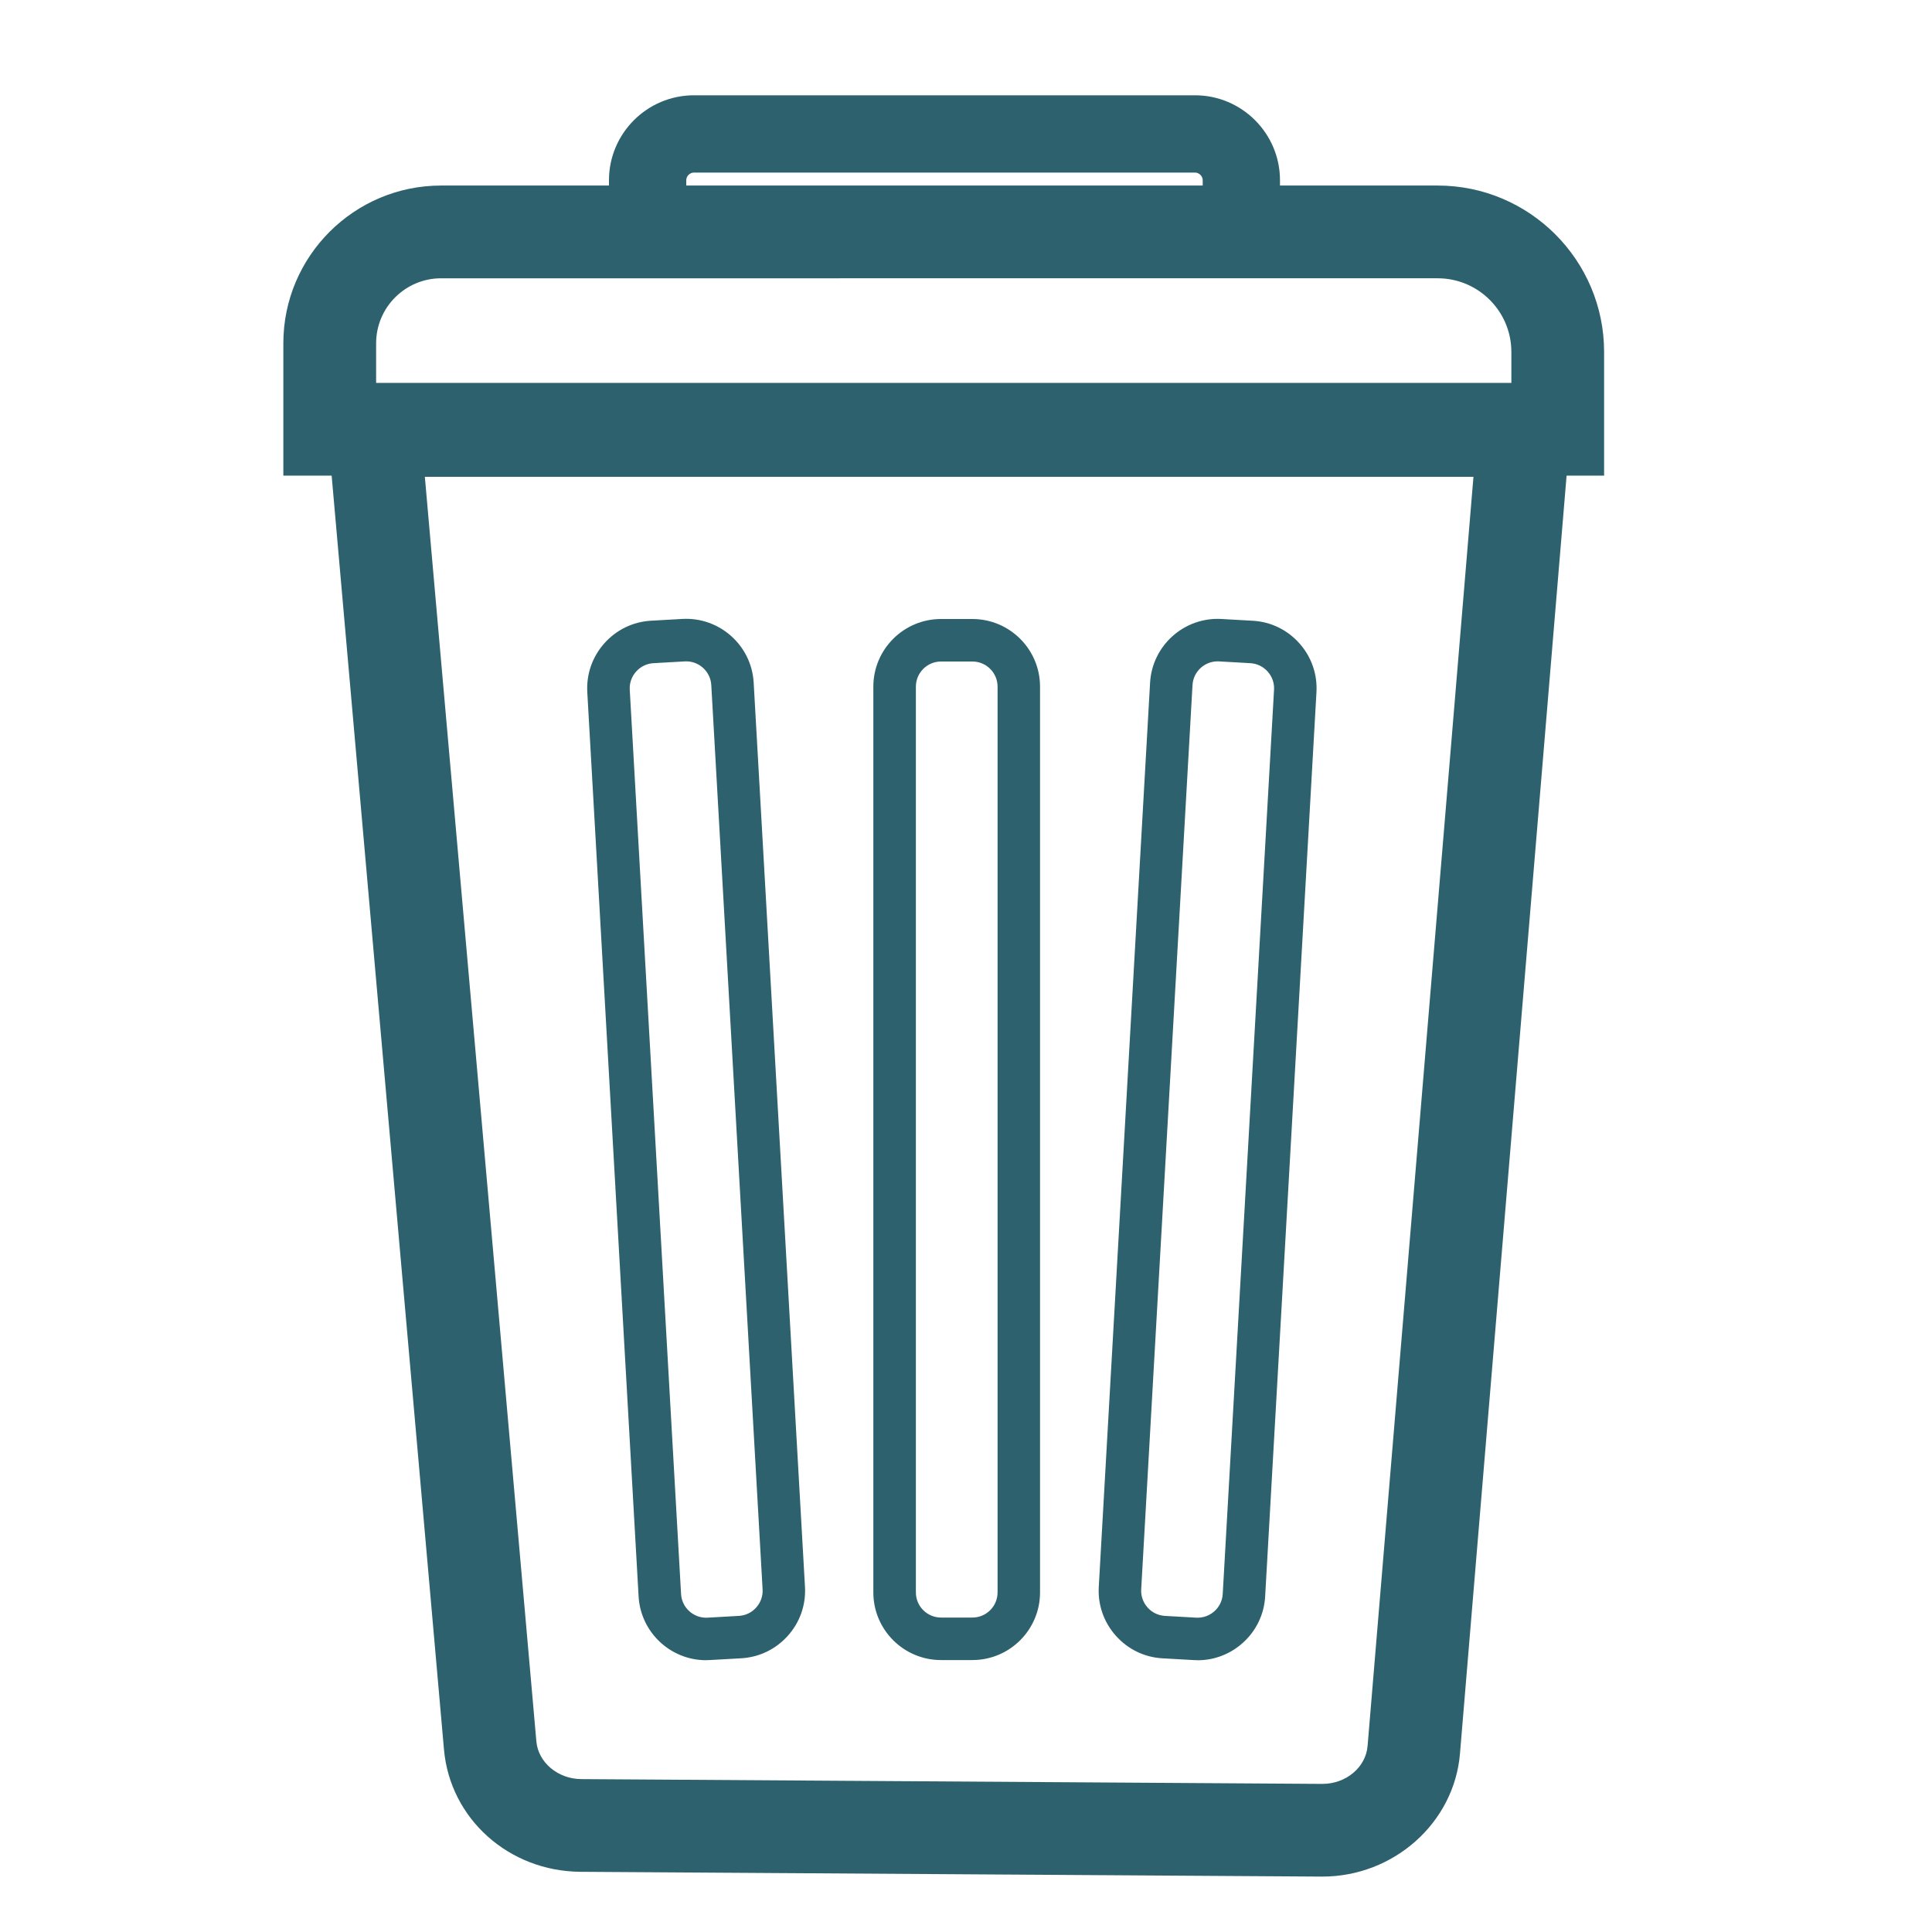
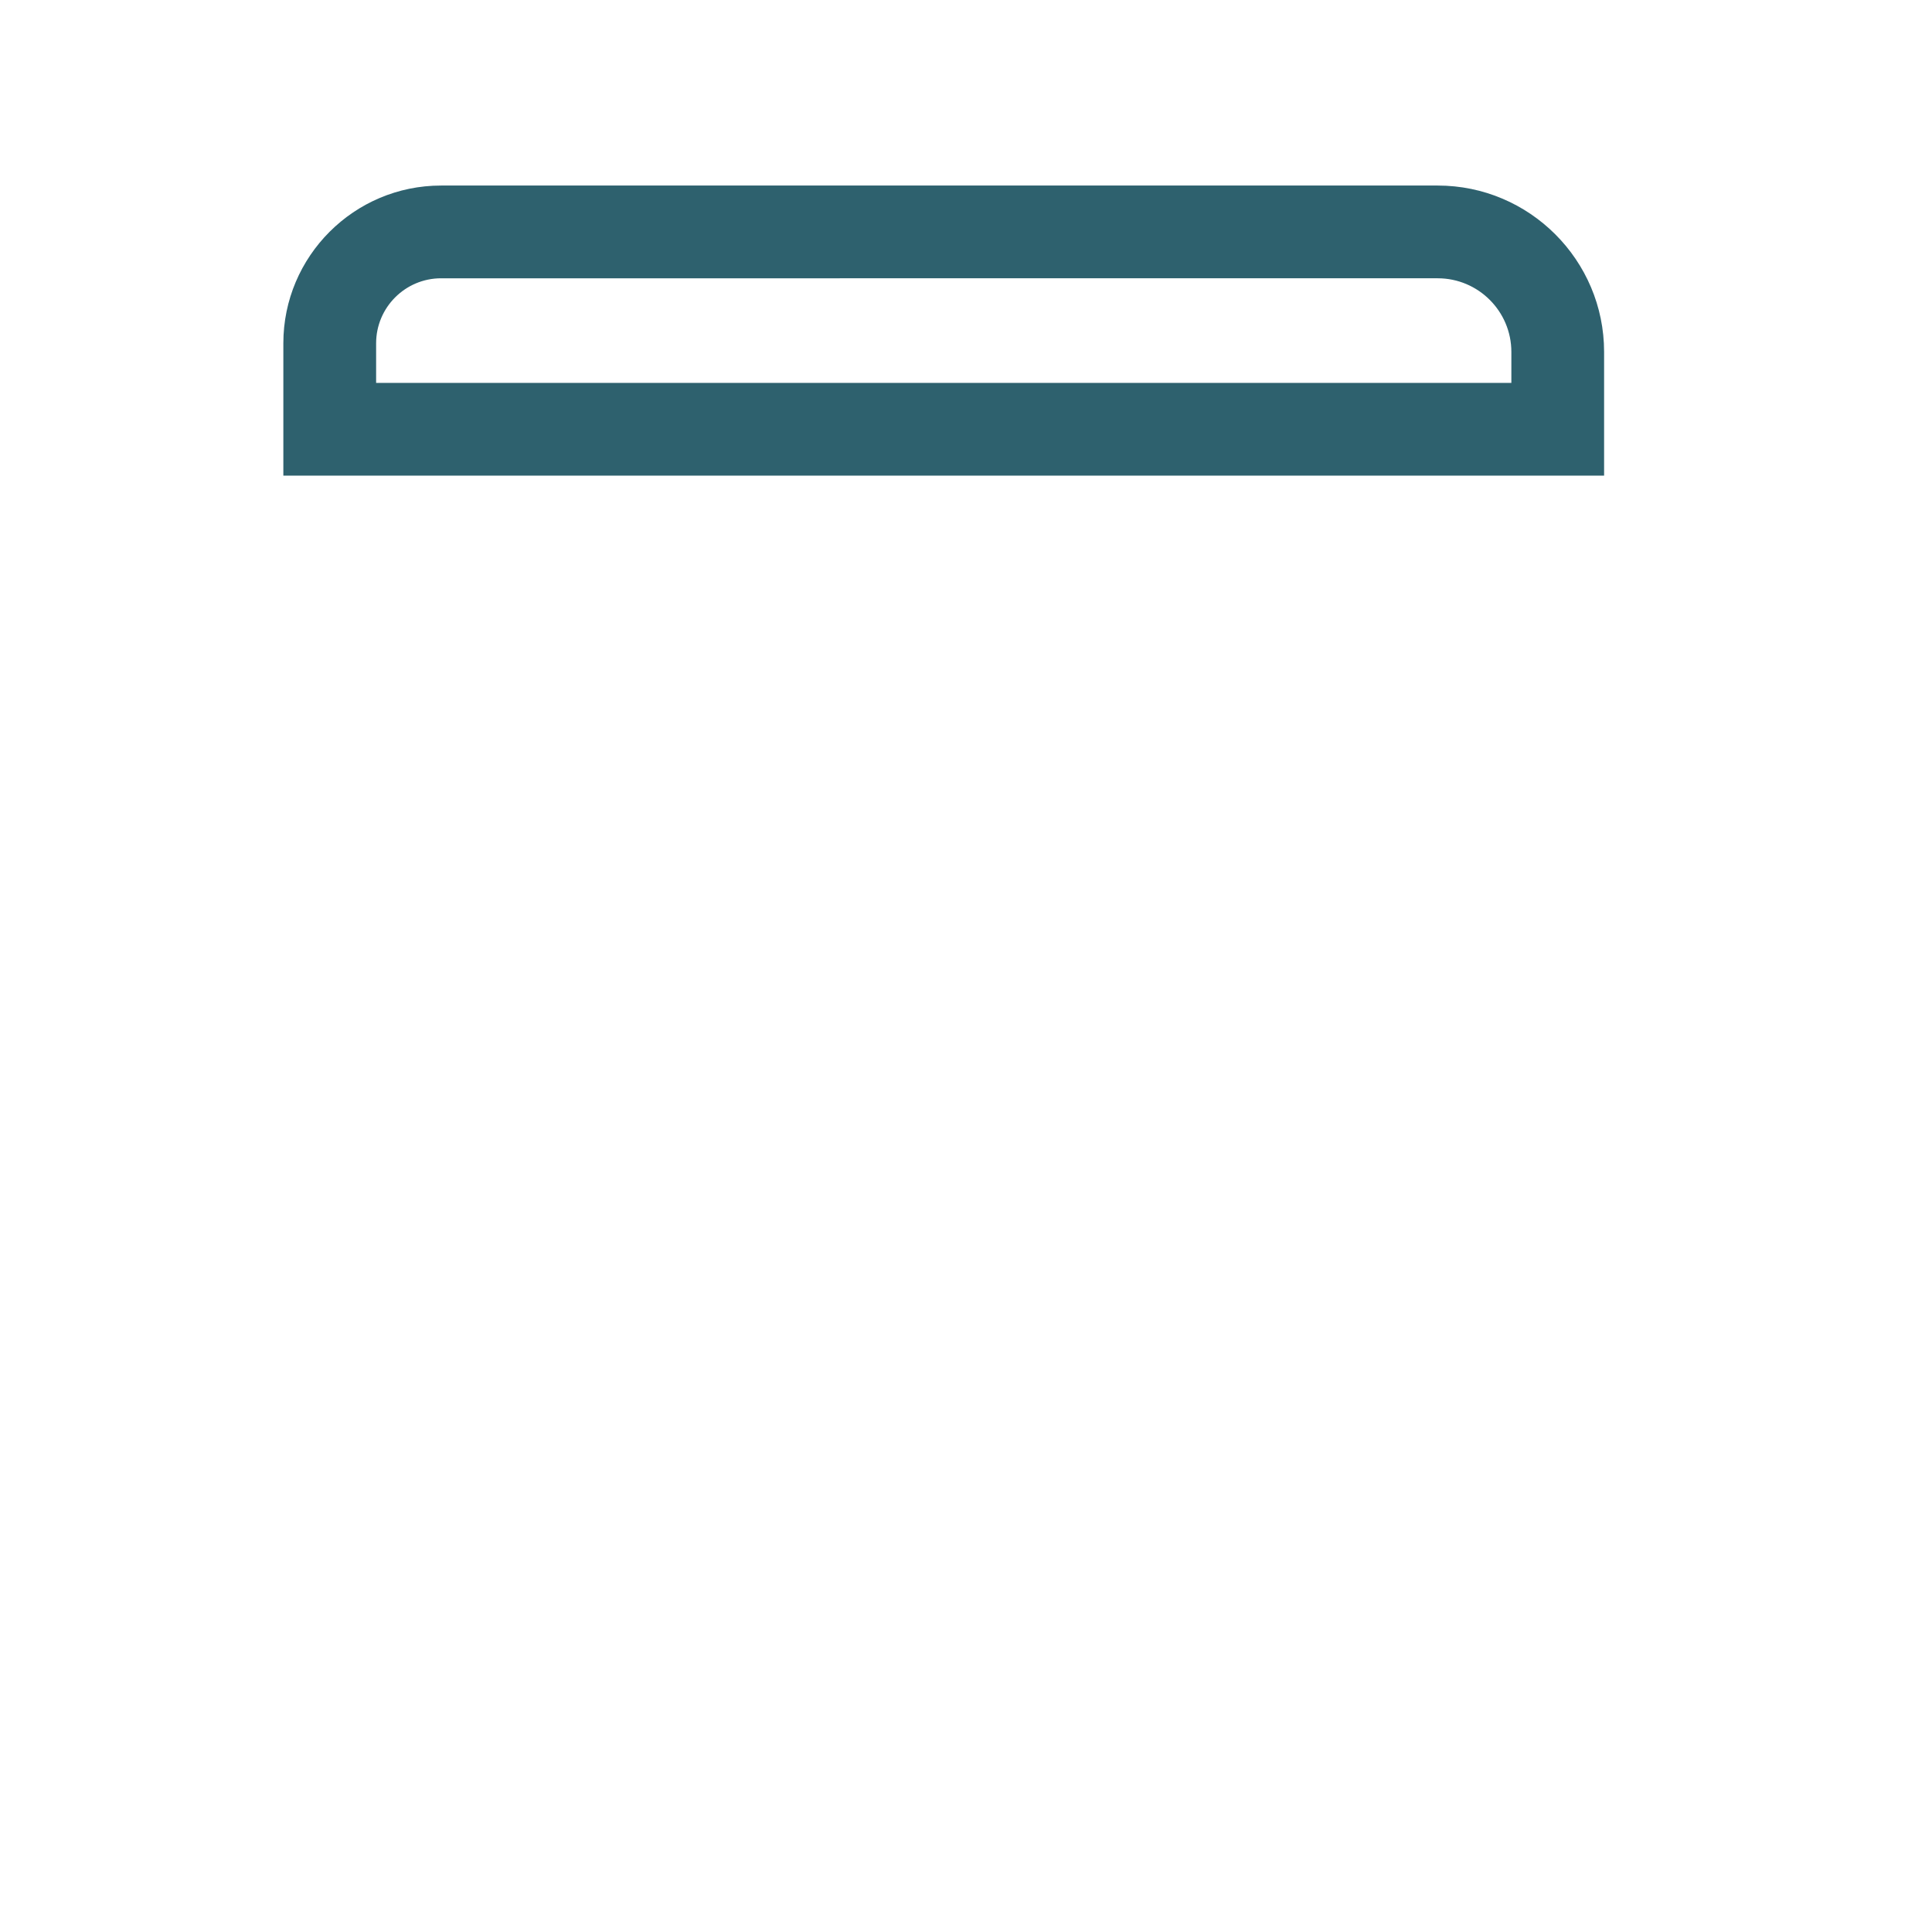
<svg xmlns="http://www.w3.org/2000/svg" id="Layer_1" data-name="Layer 1" viewBox="0 0 500 500">
  <defs>
    <style> .cls-1 { fill: #2e616e; } </style>
  </defs>
-   <path class="cls-1" d="M331.26,65.07h-20v-18.41c0-1.08-.92-2-2-2h-129.66c-1.08,0-2,.92-2,2v18.41h-20v-18.41c0-12.13,9.87-22,22-22h129.66c12.13,0,22,9.87,22,22v18.41Z" />
-   <path class="cls-1" d="M342.25,485.66c-.08,0-.16,0-.24,0l-191.76-1.24c-18.57-.12-33.77-13.73-35.35-31.66l-31.16-353.37h323.67l-29.57,354.45c-1.49,17.88-17.11,31.81-35.6,31.82ZM109.95,123.4l28.86,327.27c.48,5.44,5.57,9.72,11.6,9.76l191.76,1.24s.06,0,.08,0c6.1,0,11.22-4.29,11.68-9.81l27.4-328.46H109.95Z" />
  <path class="cls-1" d="M415.14,123.09H73.33v-34.25c0-22.51,18.31-40.82,40.82-40.82h257.93c23.74,0,43.06,19.32,43.06,43.06v32.01ZM97.33,99.09h293.81v-8.01c0-10.51-8.55-19.06-19.06-19.06H114.16c-9.28,0-16.82,7.55-16.82,16.82v10.25Z" />
-   <path class="cls-1" d="M251.66,429.62h-8.14c-9.65,0-17.5-7.85-17.5-17.5v-234.42c0-9.65,7.85-17.5,17.5-17.5h8.14c9.65,0,17.5,7.85,17.5,17.5v234.42c0,9.65-7.85,17.5-17.5,17.5ZM243.53,171.2c-3.58,0-6.5,2.92-6.5,6.5v234.42c0,3.58,2.92,6.5,6.5,6.5h8.14c3.58,0,6.5-2.92,6.5-6.5v-234.42c0-3.58-2.92-6.5-6.5-6.5h-8.14Z" />
-   <path class="cls-1" d="M309.97,429.66c-.33,0-.67,0-1.01-.03l-8.12-.46c-4.65-.26-8.93-2.33-12.05-5.83s-4.69-7.98-4.43-12.63l13.28-234.04c.55-9.63,8.84-17.02,18.46-16.48l8.12.46c4.65.26,8.93,2.33,12.05,5.83,3.12,3.49,4.69,7.98,4.43,12.64l-13.28,234.04c-.26,4.65-2.33,8.93-5.83,12.05-3.24,2.89-7.34,4.46-11.63,4.46ZM315.11,171.16c-3.42,0-6.29,2.68-6.49,6.13l-13.28,234.04c-.1,1.72.49,3.38,1.65,4.69,1.16,1.3,2.75,2.07,4.47,2.17l8.12.46c1.72.09,3.38-.49,4.69-1.65s2.07-2.75,2.17-4.47l13.28-234.04c.1-1.72-.49-3.38-1.65-4.69-1.16-1.3-2.75-2.07-4.47-2.17l-8.12-.46c-.12,0-.25-.01-.37-.01Z" />
-   <path class="cls-1" d="M182.73,429.66c-9.2,0-16.93-7.21-17.46-16.51l-13.28-234.04c-.26-4.65,1.31-9.14,4.43-12.64s7.4-5.56,12.05-5.83l8.12-.46c9.63-.54,17.92,6.85,18.46,16.48l13.28,234.04c.26,4.65-1.31,9.14-4.43,12.63s-7.4,5.56-12.05,5.83l-8.12.46c-.34.02-.67.03-1,.03ZM177.59,171.16c-.12,0-.25,0-.37.01l-8.12.46c-1.72.1-3.31.87-4.47,2.17-1.16,1.3-1.75,2.97-1.65,4.69l13.28,234.04c.2,3.58,3.28,6.32,6.86,6.12l8.12-.46c1.72-.1,3.31-.87,4.47-2.17,1.16-1.3,1.75-2.97,1.65-4.69l-13.28-234.04c-.2-3.45-3.07-6.13-6.48-6.13Z" />
</svg>